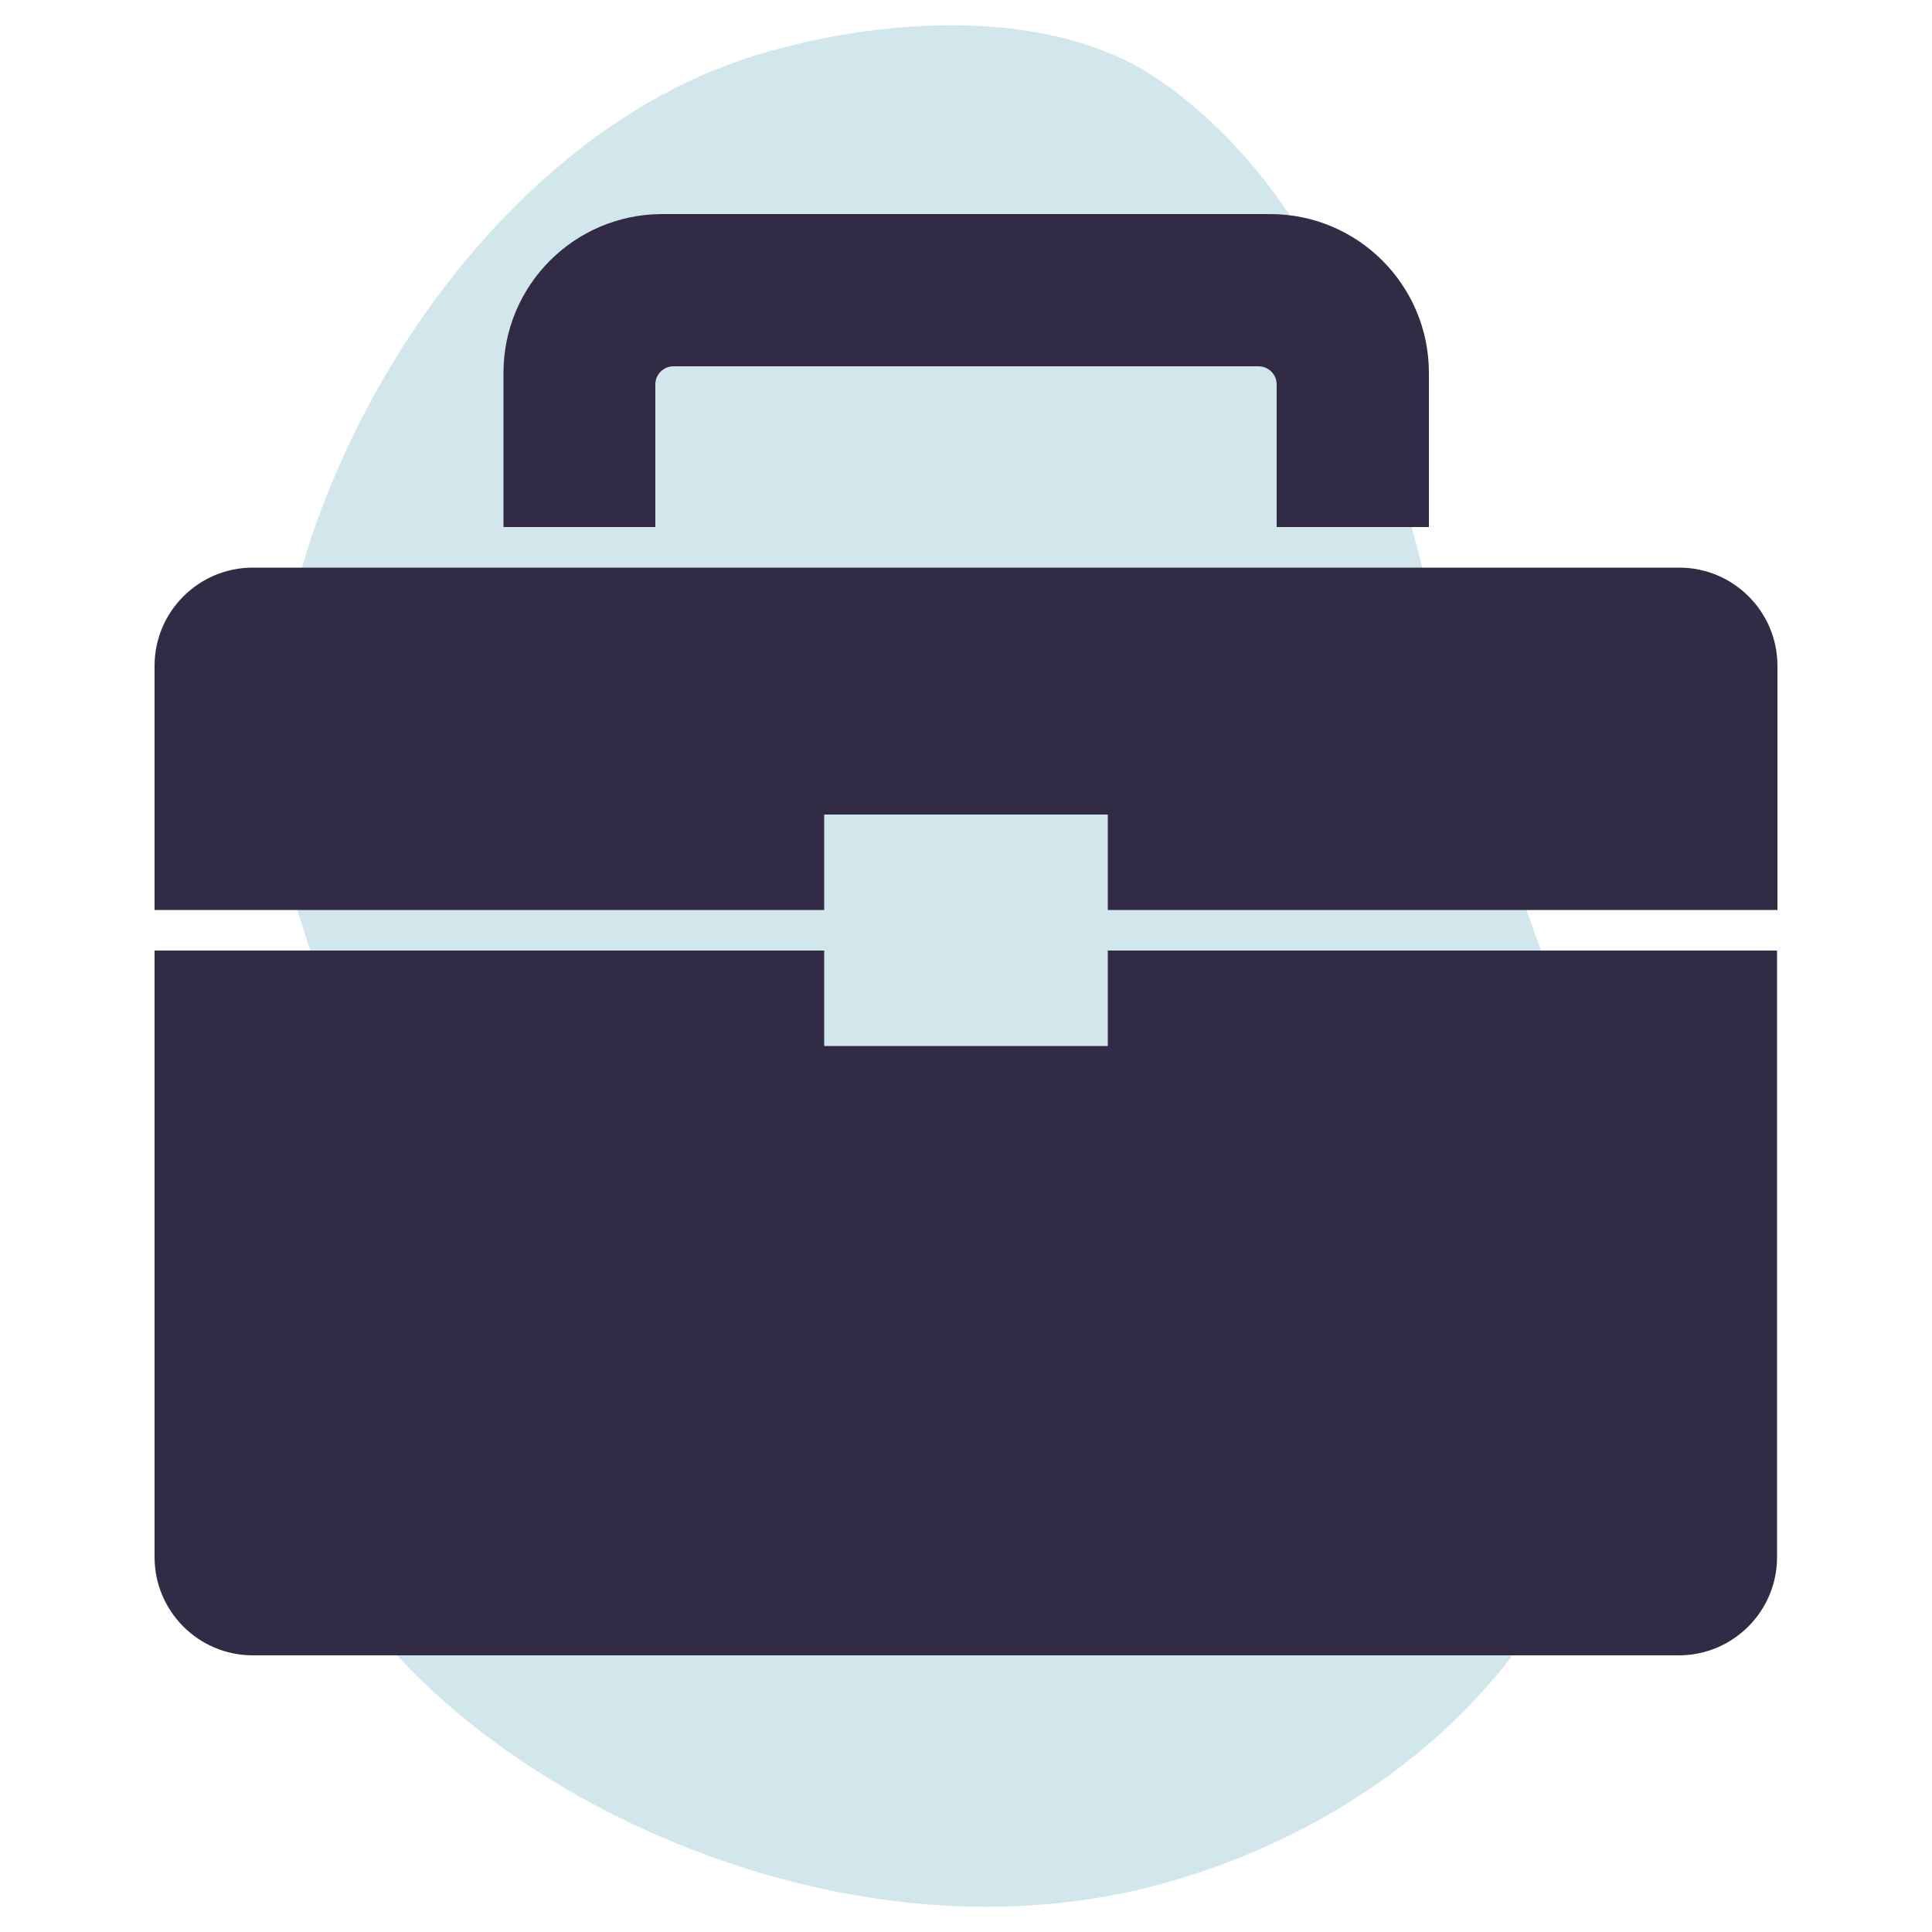
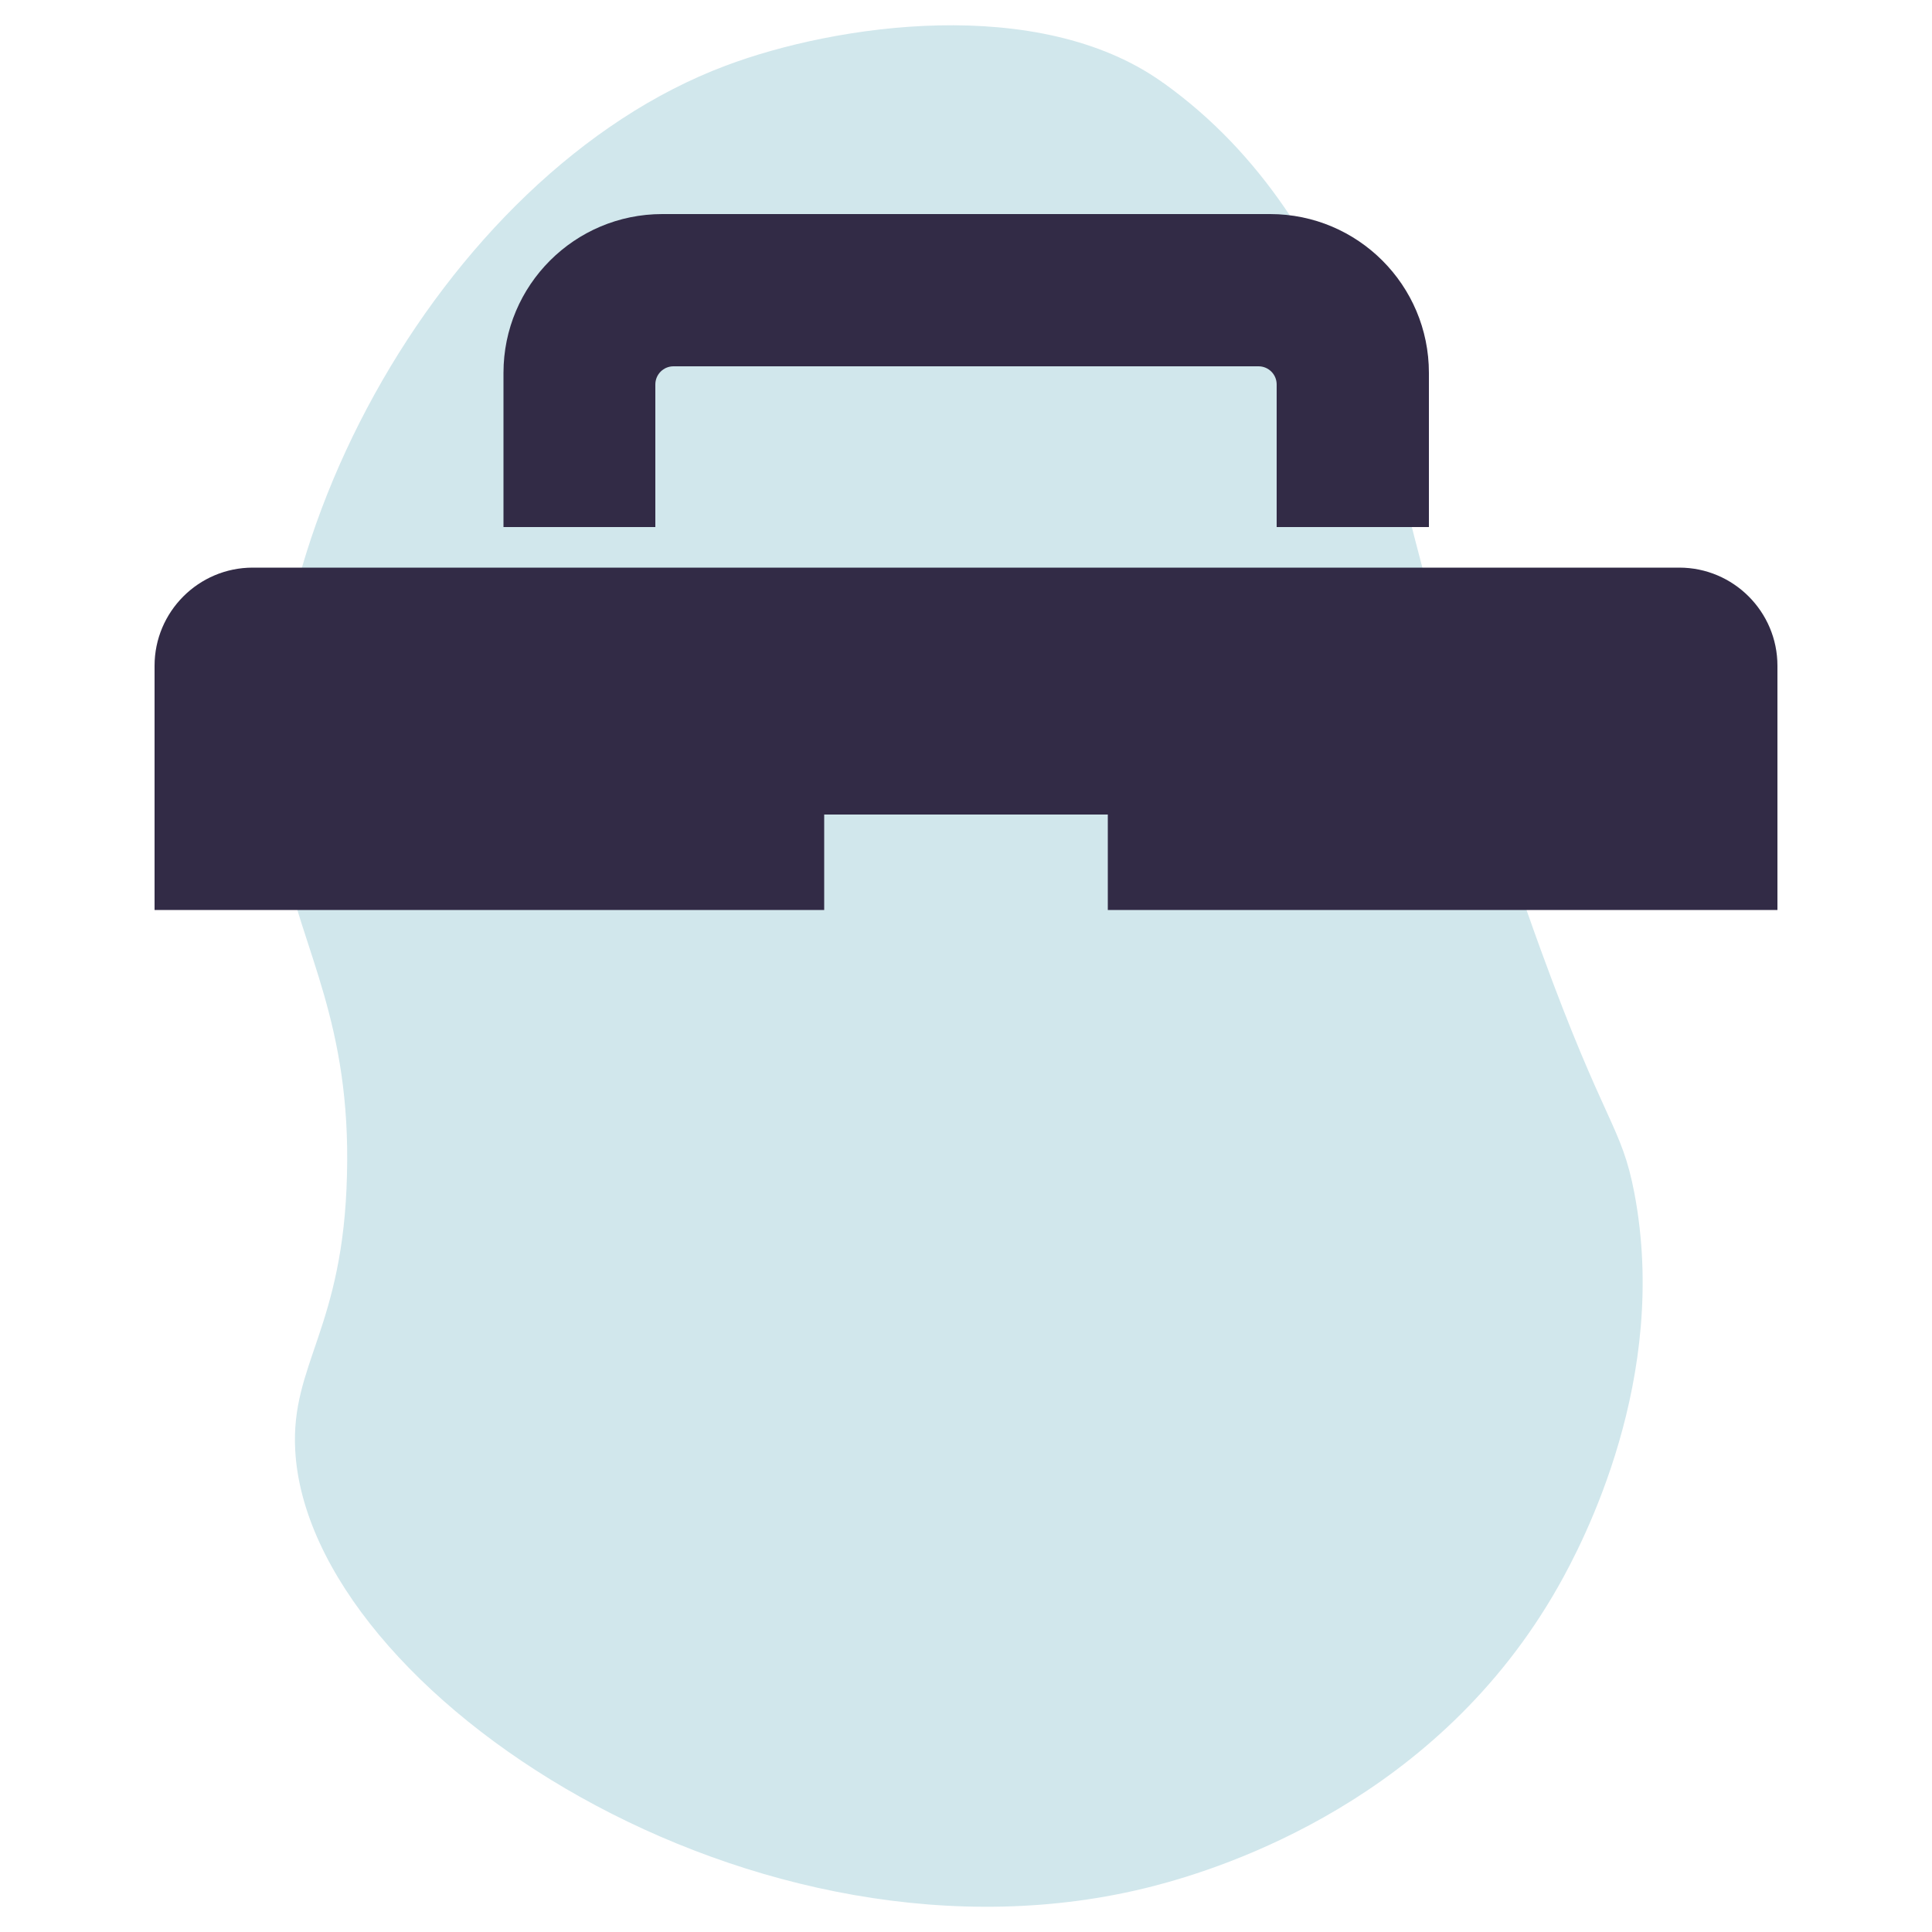
<svg xmlns="http://www.w3.org/2000/svg" id="Layer_1" x="0px" y="0px" viewBox="0 0 500 500" style="enable-background:new 0 0 500 500;" xml:space="preserve">
  <style type="text/css">	.st0{opacity:0.6;fill:#C7D6EE;}	.st1{fill:#7F9DCB;}	.st2{fill:#D1E7EC;}	.st3{fill:#322B46;}	.st4{opacity:0.7;fill:#D8E2F3;}	.st5{opacity:0.7;fill:#C6D1E7;}	.st6{fill-rule:evenodd;clip-rule:evenodd;fill:#90CBD7;}	.st7{fill:#9282A6;}	.st8{fill:#90CBD7;}</style>
  <path class="st2" d="M89.8,303.9c-0.9,39.9-14.6,49.1-13.4,71.4c3.4,62.9,119.7,139,221.8,112.9c19.5-5,73.9-22.7,105-77.5 c6.6-11.6,28.8-54.1,19.8-101.8c-3.4-17.8-7.5-17.1-24.3-63.2c-10.1-27.8-16.5-49.6-23.1-72.1c-17.4-59.6-13.4-59.1-24-84 c-10.1-23.8-24.4-49.5-50.6-68.2c-0.1,0-0.2-0.1-0.3-0.2c-32-22.7-84.5-14.9-112.9-4.2C113.5,44.9,58,147.6,73.3,221.6 C78.4,246.3,90.8,264.9,89.8,303.9z" />
  <g>
-     <path class="st3" d="M286.7,270.7h-73.4V246H40v157c0,14,11.4,25.4,25.4,25.4h369.1c14,0,25.4-11.4,25.4-25.4c0,0,0,0,0,0V246  H286.7L286.7,270.7z" />
    <path class="st3" d="M169.6,136.4V99.5c0-2.6,2.1-4.7,4.7-4.7h151.4c2.6,0,4.7,2.1,4.7,4.7v36.9h39.4V96.5  c0-22.7-18.4-41.1-41.1-41.1H171.4c-22.7,0-41.1,18.4-41.1,41.1v39.9H169.6z" />
    <path class="st3" d="M434.6,146.9H65.4c-14,0-25.4,11.4-25.4,25.4v63.2h173.3v-24.7h73.4v24.7H460v-63.2  C460,158.3,448.6,146.9,434.6,146.9L434.6,146.9z" />
  </g>
</svg>